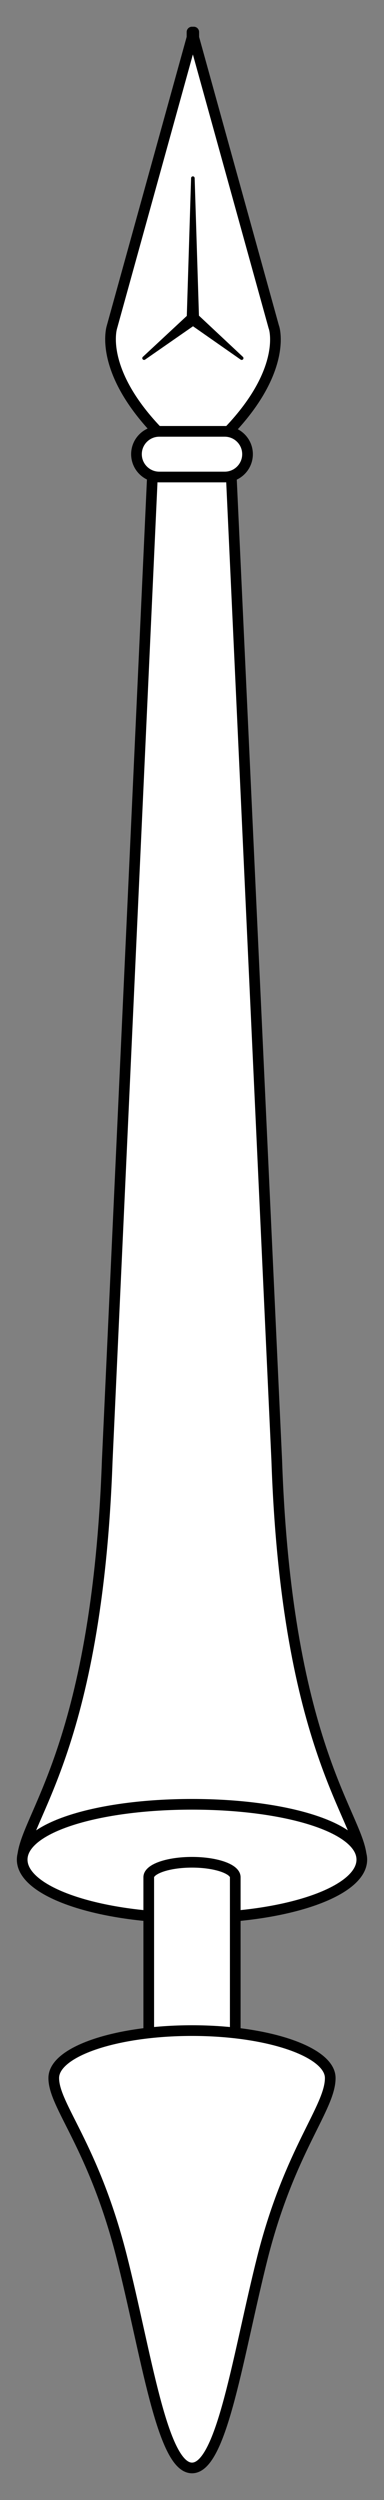
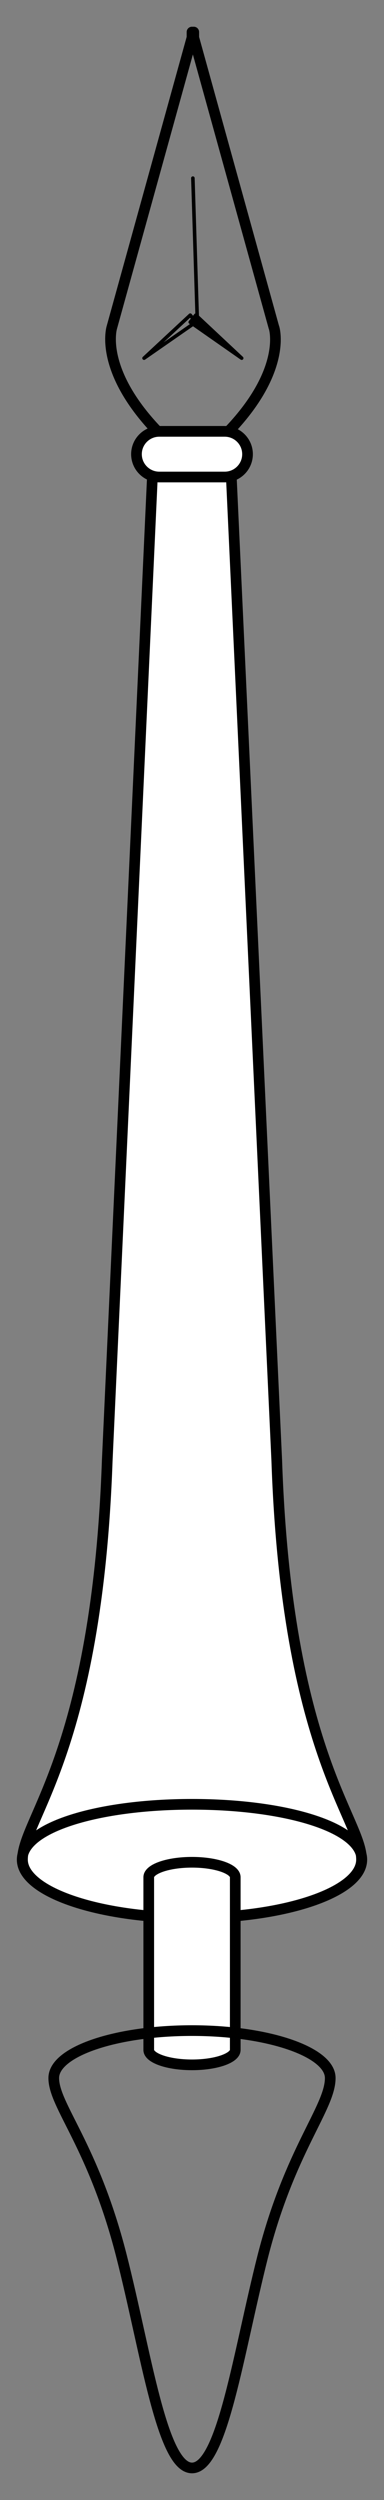
<svg xmlns="http://www.w3.org/2000/svg" version="1.1" viewBox="85.5 63 54 351" width="54" height="351">
  <rect x="85.5" y="63" width="54" height="351" fill="#808080" stroke="none" />
  <defs>
    <clipPath id="artboard_clip_path">
      <path d="M 85.5 63 L 139.5 63 L 139.5 414 L 85.5 414 Z" />
    </clipPath>
  </defs>
  <g id="Lance_(7)" stroke="none" fill="none" stroke-dasharray="none" fill-opacity="1" stroke-opacity="1">
    <title>Lance (7)</title>
    <g id="Lance_(7)_Art" clip-path="url(#artboard_clip_path)">
      <title>Art</title>
      <g id="Group_766">
        <g id="Graphic_776">
-           <path d="M 117.72 123.479 L 118.049 129.562 L 106.992 129.562 L 107.568 123.479 C 99.307 114.807 101.238 108.93 101.238 108.93 L 112.5 68.281 L 112.5 67.5 L 112.623 67.87 L 112.747 67.5 L 112.747 68.281 L 124.008 108.93 C 124.049 108.93 125.981 114.807 117.72 123.479 Z" fill="#FFFFFF" />
          <path d="M 117.72 123.479 L 118.049 129.562 L 106.992 129.562 L 107.568 123.479 C 99.307 114.807 101.238 108.93 101.238 108.93 L 112.5 68.281 L 112.5 67.5 L 112.623 67.87 L 112.747 67.5 L 112.747 68.281 L 124.008 108.93 C 124.049 108.93 125.981 114.807 117.72 123.479 Z" stroke="black" stroke-linecap="butt" stroke-linejoin="round" stroke-width="1.5" />
        </g>
        <g id="Graphic_775">
          <path d="M 112.5 332.272 C 99.348 332.272 88.662 328.614 88.662 324.092 C 88.662 318.379 99.142 308.967 100.581 268.072 L 106.951 129.521 L 112.5 129.521 L 118.008 129.521 L 124.419 268.072 C 125.817 308.967 136.338 318.379 136.338 324.092 C 136.338 328.614 125.652 332.272 112.5 332.272 Z" fill="#FFFFFF" />
          <path d="M 112.5 332.272 C 99.348 332.272 88.662 328.614 88.662 324.092 C 88.662 318.379 99.142 308.967 100.581 268.072 L 106.951 129.521 L 112.5 129.521 L 118.008 129.521 L 124.419 268.072 C 125.817 308.967 136.338 318.379 136.338 324.092 C 136.338 328.614 125.652 332.272 112.5 332.272 Z" stroke="black" stroke-linecap="butt" stroke-linejoin="round" stroke-width="1.5" />
        </g>
        <g id="Graphic_774">
          <path d="M 117.103 123.562 L 107.897 123.562 C 106.129 123.562 104.691 125 104.691 126.767 C 104.691 128.535 106.129 129.973 107.897 129.973 L 117.103 129.973 C 118.871 129.973 120.309 128.535 120.309 126.767 C 120.309 125 118.871 123.562 117.103 123.562 Z" fill="#FFFFFF" />
          <path d="M 117.103 123.562 L 107.897 123.562 C 106.129 123.562 104.691 125 104.691 126.767 C 104.691 128.535 106.129 129.973 107.897 129.973 L 117.103 129.973 C 118.871 129.973 120.309 128.535 120.309 126.767 C 120.309 125 118.871 123.562 117.103 123.562 Z" stroke="black" stroke-linecap="butt" stroke-linejoin="round" stroke-width="1.5" />
        </g>
        <g id="Graphic_773">
-           <path d="M 136.38 324.092 C 136.38 319.571 125.693 316.324 112.5 316.324 C 99.307 316.324 88.62 319.571 88.62 324.092 C 88.62 328.614 99.307 332.272 112.5 332.272 C 125.693 332.272 136.38 328.614 136.38 324.092 Z" fill="#FFFFFF" />
          <path d="M 136.38 324.092 C 136.38 319.571 125.693 316.324 112.5 316.324 C 99.307 316.324 88.62 319.571 88.62 324.092 C 88.62 328.614 99.307 332.272 112.5 332.272 C 125.693 332.272 136.38 328.614 136.38 324.092 Z" stroke="black" stroke-linecap="butt" stroke-linejoin="round" stroke-width="1.5" />
        </g>
        <g id="Graphic_772">
          <path d="M 106.417 350.808 C 106.417 351.959 109.13 352.904 112.5 352.904 C 115.87 352.904 118.583 351.959 118.583 350.808 L 118.583 326.559 C 118.583 325.408 115.87 324.462 112.5 324.462 C 109.13 324.462 106.417 325.408 106.417 326.559 Z" fill="#FFFFFF" />
          <path d="M 106.417 350.808 C 106.417 351.959 109.13 352.904 112.5 352.904 C 115.87 352.904 118.583 351.959 118.583 350.808 L 118.583 326.559 C 118.583 325.408 115.87 324.462 112.5 324.462 C 109.13 324.462 106.417 325.408 106.417 326.559 Z" stroke="black" stroke-linecap="butt" stroke-linejoin="round" stroke-width="1.5" />
        </g>
        <g id="Graphic_771">
-           <path d="M 112.5 409.5 C 108.267 409.5 106.047 393.306 102.554 379.62 C 98.608 364.207 93.059 358.658 93.059 354.754 C 93.059 351.055 101.773 348.095 112.5 348.095 C 123.227 348.095 131.941 351.096 131.941 354.754 C 131.941 358.946 126.269 364.823 122.446 379.825 C 118.994 393.471 116.733 409.5 112.5 409.5 Z" fill="#FFFFFF" />
          <path d="M 112.5 409.5 C 108.267 409.5 106.047 393.306 102.554 379.62 C 98.608 364.207 93.059 358.658 93.059 354.754 C 93.059 351.055 101.773 348.095 112.5 348.095 C 123.227 348.095 131.941 351.096 131.941 354.754 C 131.941 358.946 126.269 364.823 122.446 379.825 C 118.994 393.471 116.733 409.5 112.5 409.5 Z" stroke="black" stroke-linecap="butt" stroke-linejoin="round" stroke-width="1.5" />
        </g>
        <g id="Group_767">
          <g id="Graphic_770">
-             <path d="M 112.623 88.009 L 112.007 107.738 L 113.24 107.738 Z" fill="black" />
-             <path d="M 112.623 88.009 L 112.007 107.738 L 113.24 107.738 Z" stroke="black" stroke-linecap="butt" stroke-linejoin="round" stroke-width=".5" />
+             <path d="M 112.623 88.009 L 113.24 107.738 Z" stroke="black" stroke-linecap="butt" stroke-linejoin="round" stroke-width=".5" />
          </g>
          <g id="Graphic_769">
            <path d="M 119.487 113.286 L 113.034 107.245 L 112.253 108.231 Z" fill="black" />
            <path d="M 119.487 113.286 L 113.034 107.245 L 112.253 108.231 Z" stroke="black" stroke-linecap="butt" stroke-linejoin="round" stroke-width=".5" />
          </g>
          <g id="Graphic_768">
-             <path d="M 105.759 113.286 L 113.034 108.231 L 112.253 107.245 Z" fill="black" />
            <path d="M 105.759 113.286 L 113.034 108.231 L 112.253 107.245 Z" stroke="black" stroke-linecap="butt" stroke-linejoin="round" stroke-width=".5" />
          </g>
        </g>
      </g>
    </g>
  </g>
</svg>